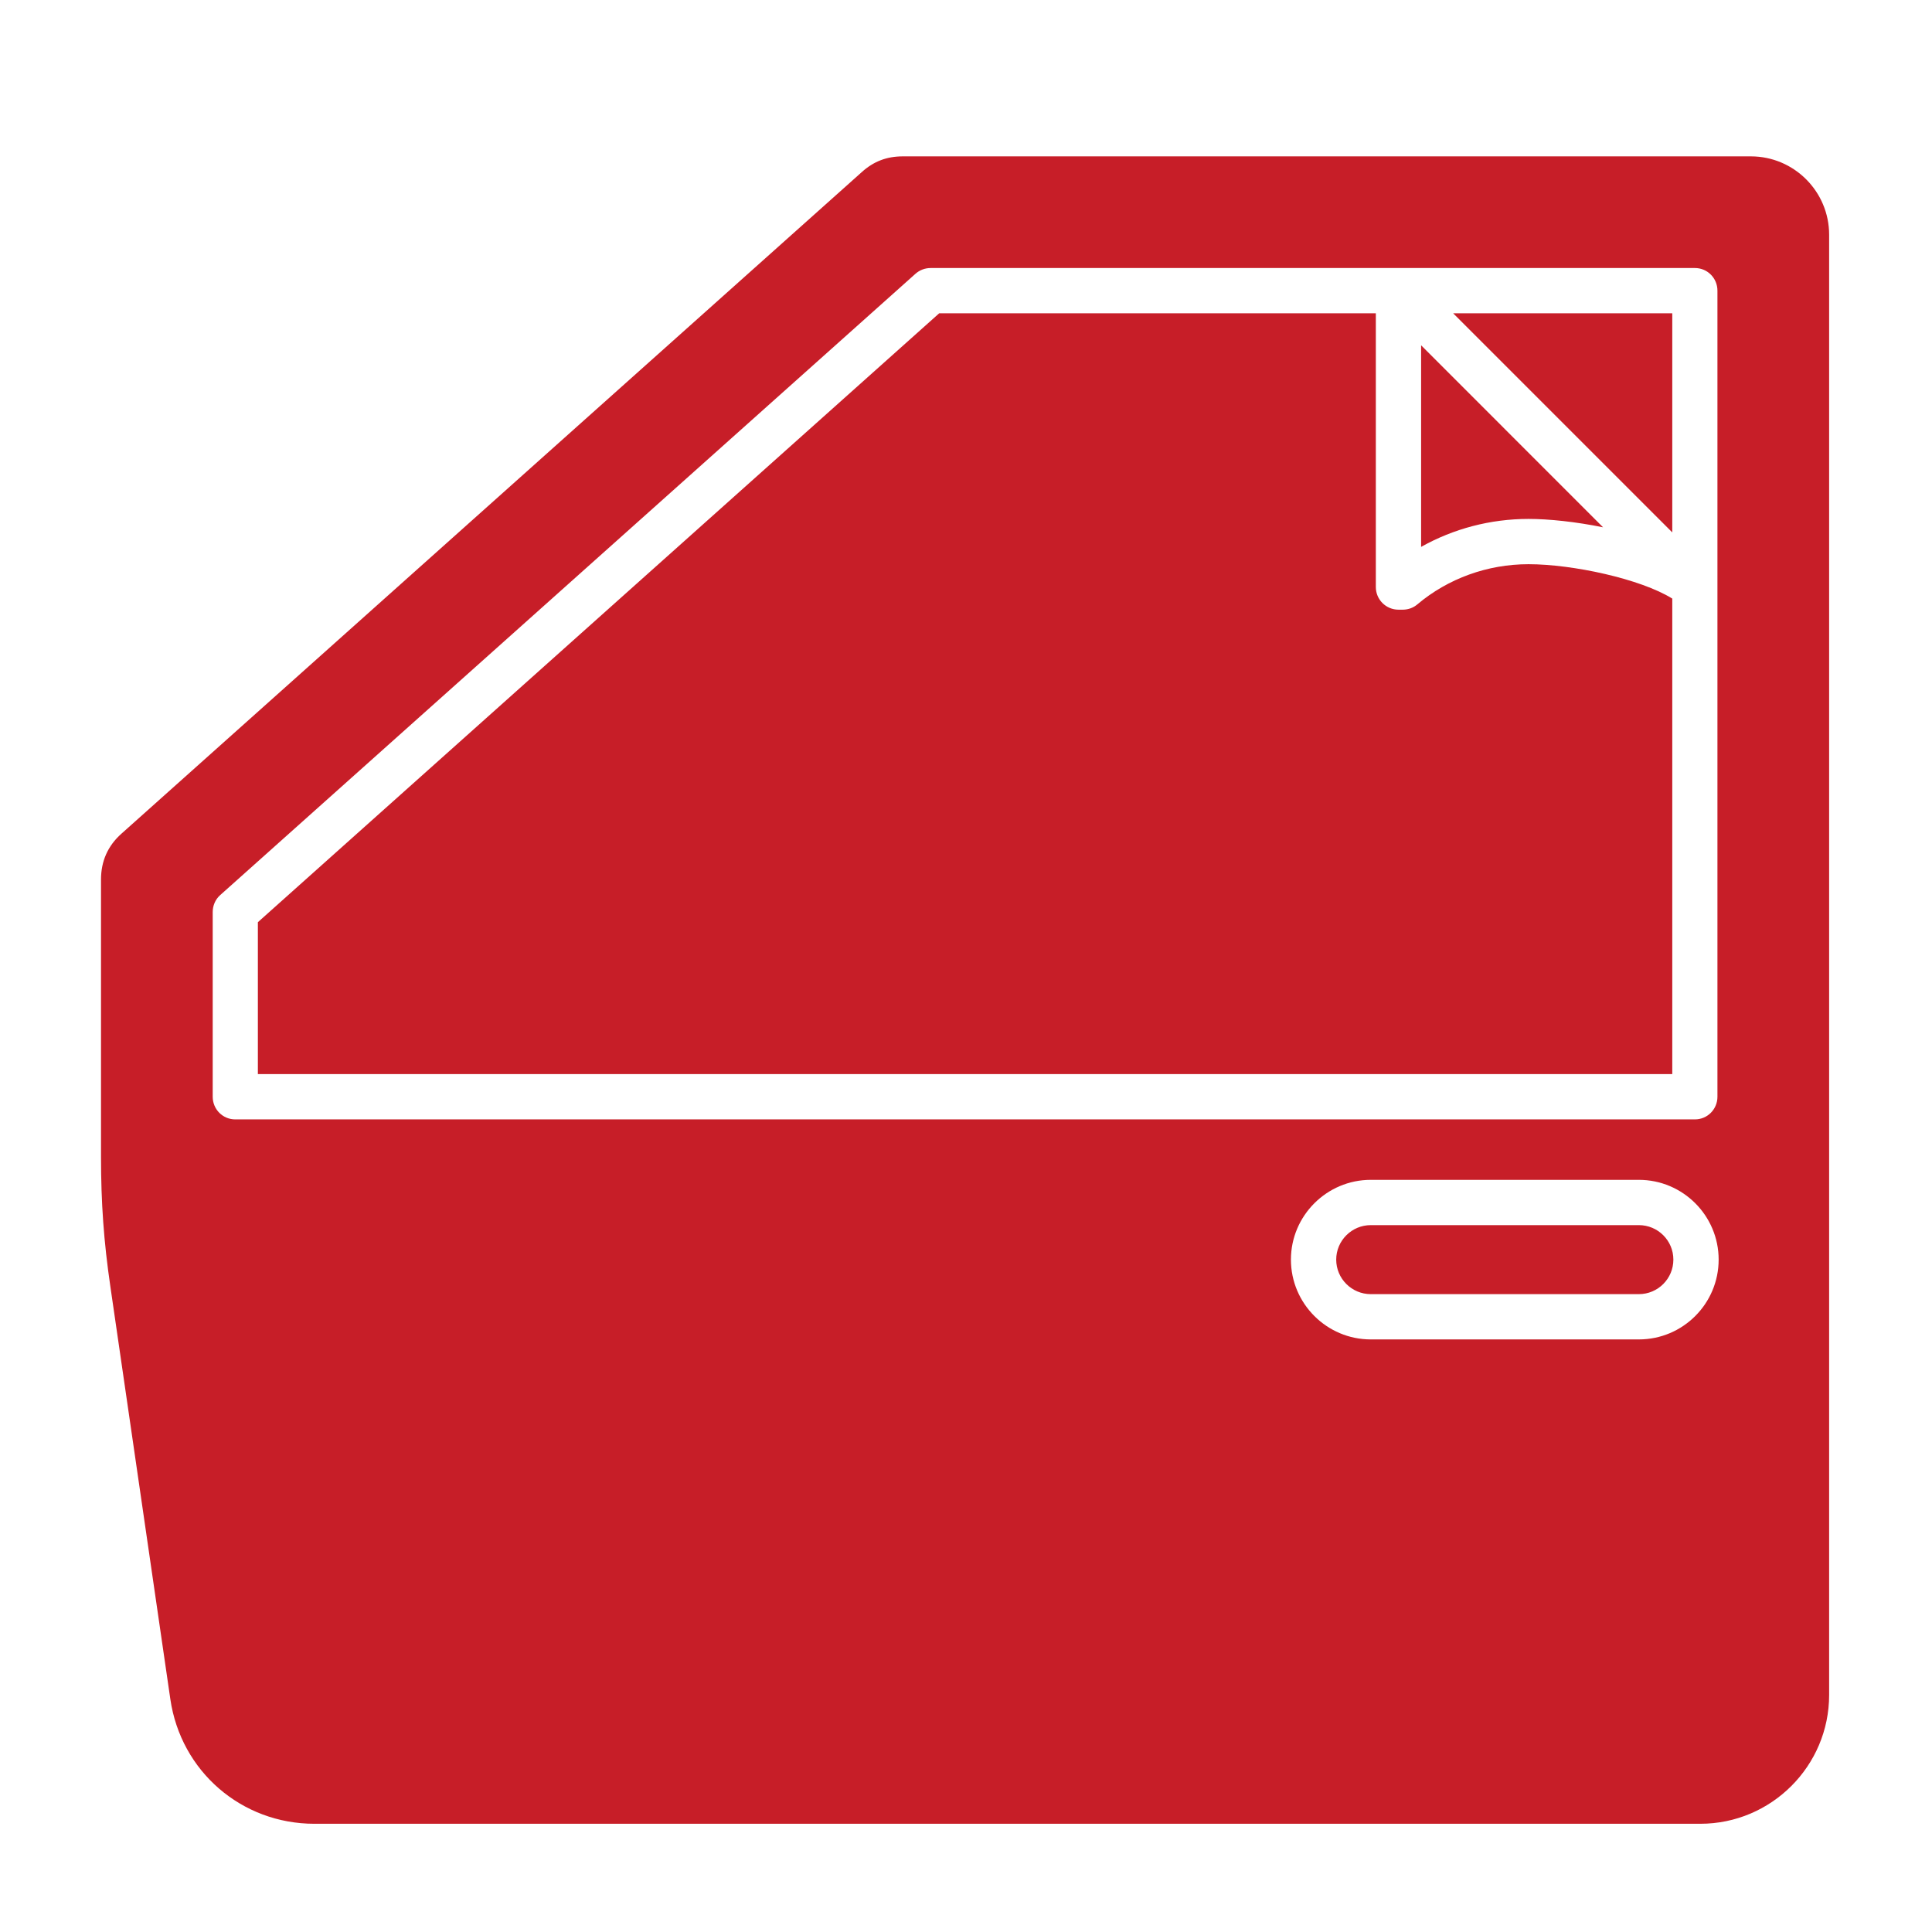
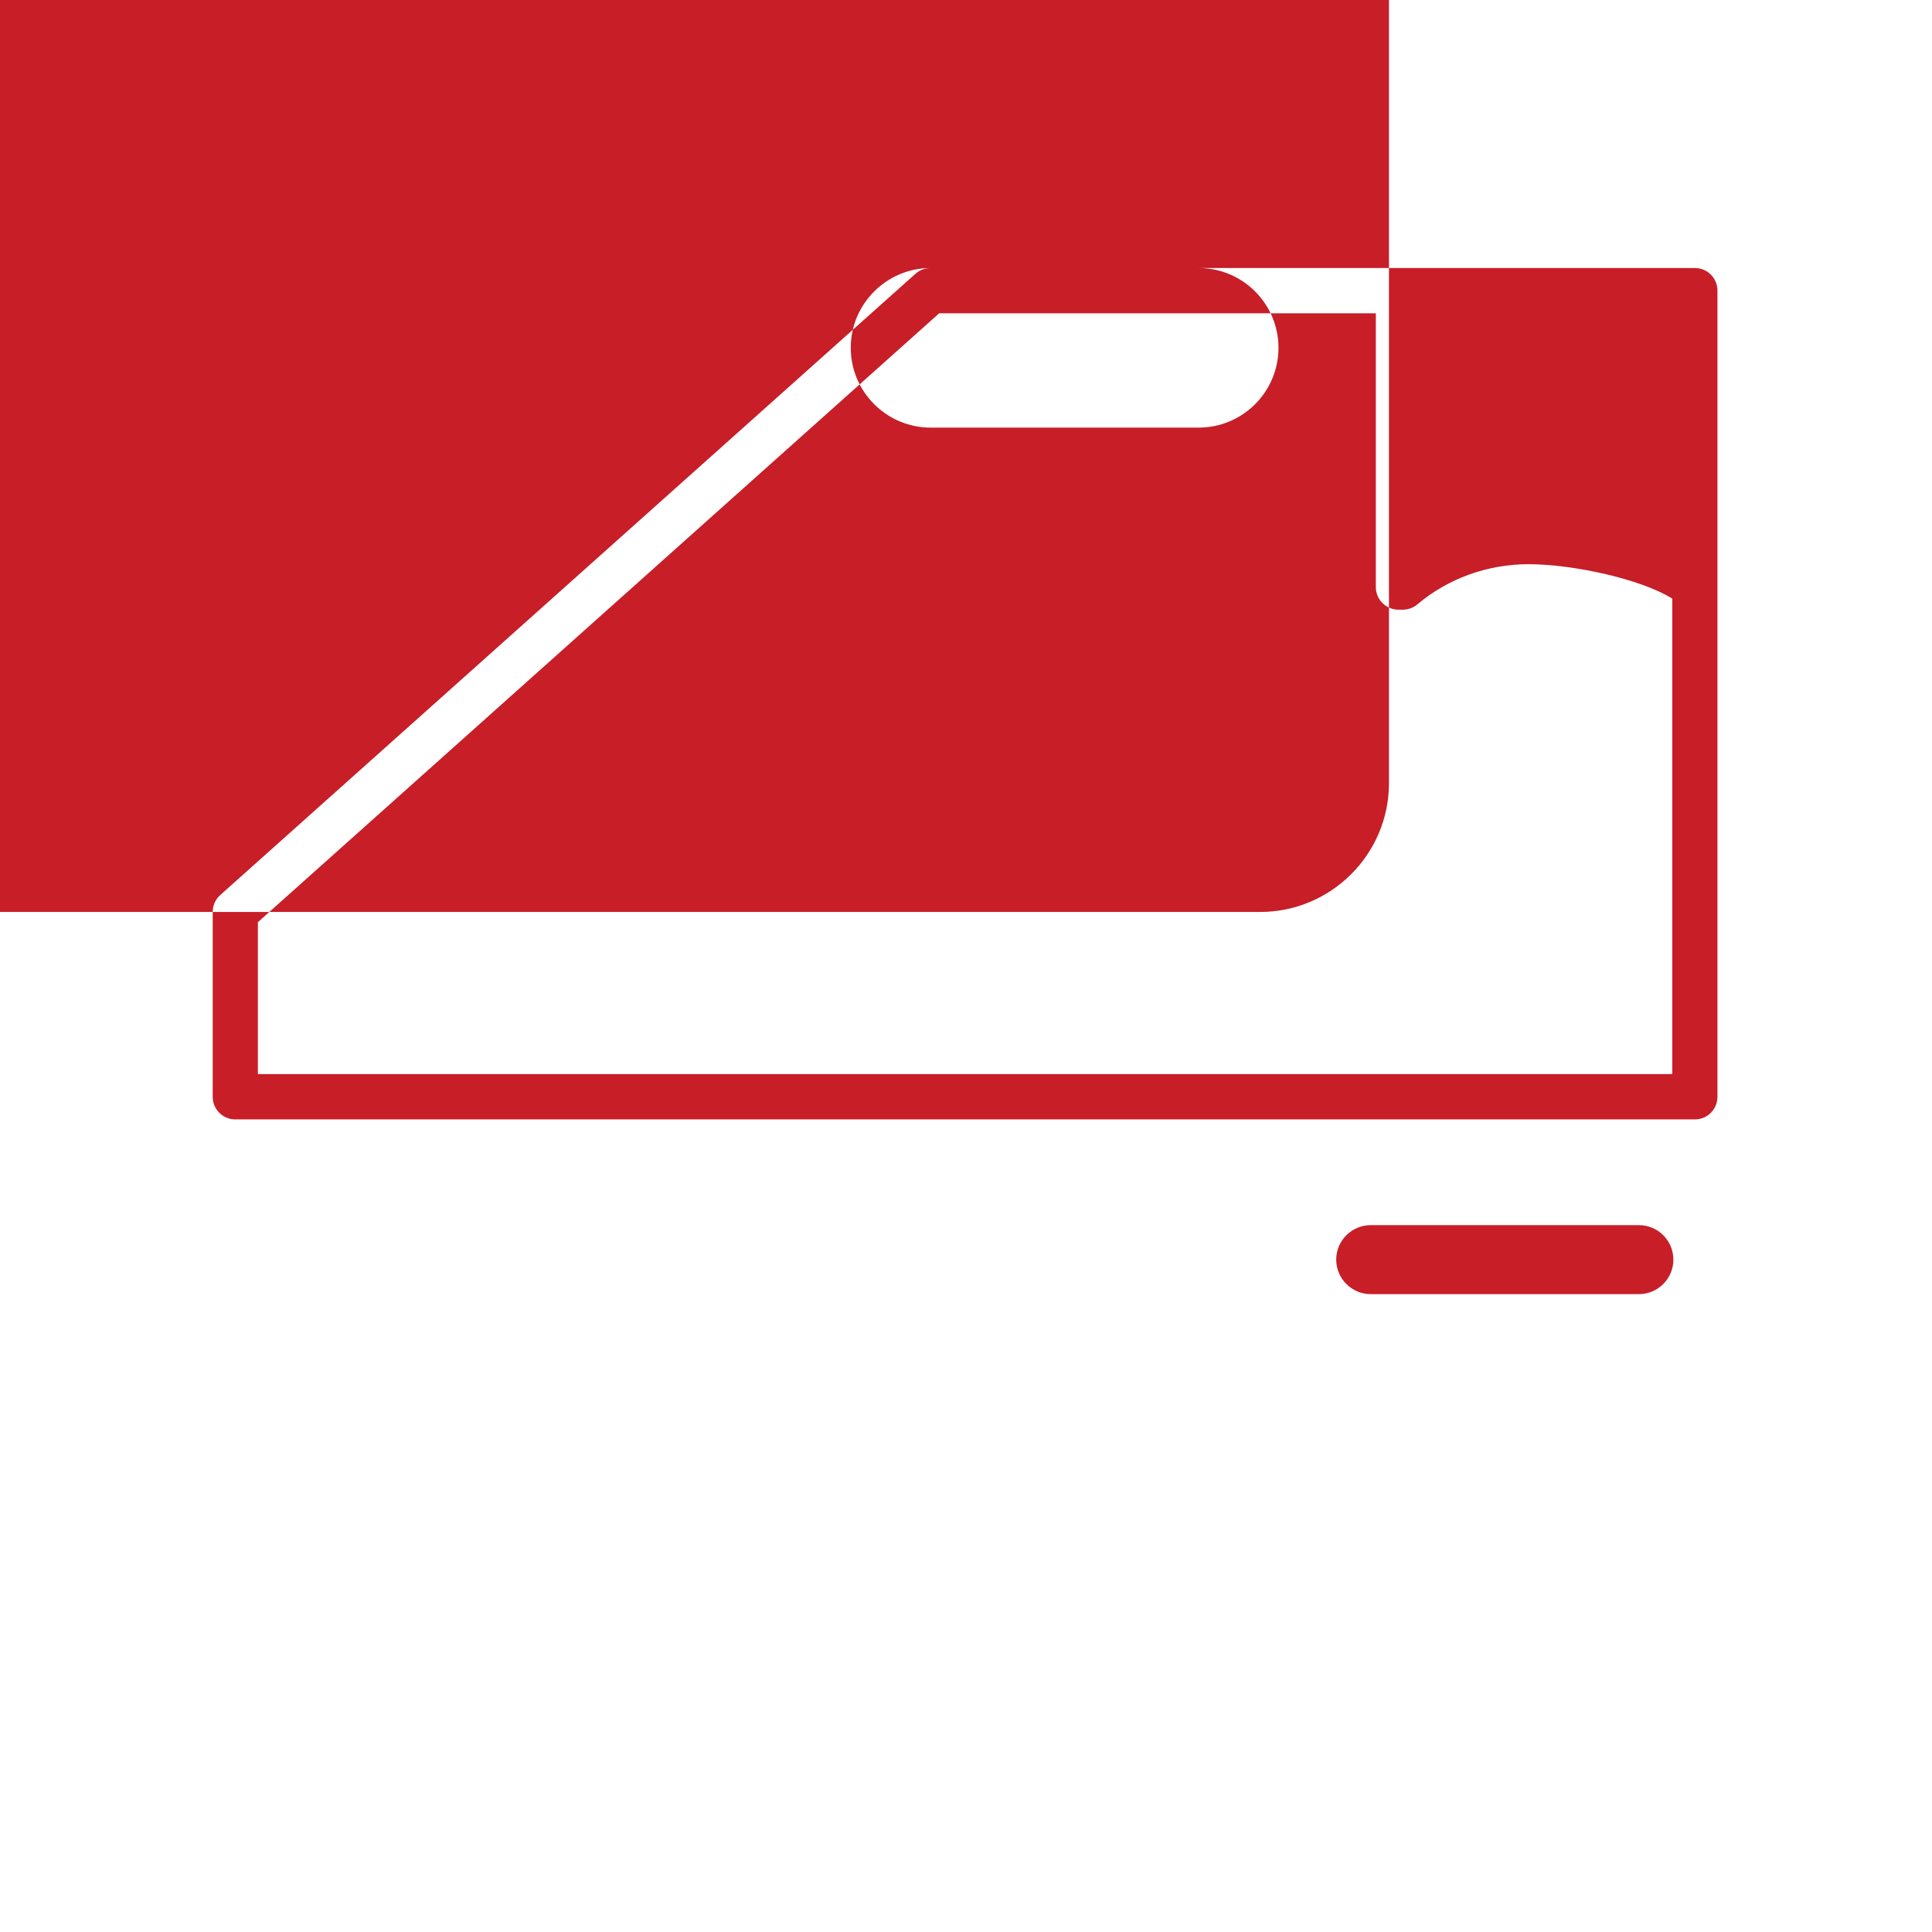
<svg xmlns="http://www.w3.org/2000/svg" id="Layer_1" enable-background="new 0 0 512 512" viewBox="0 0 512 512">
-   <path clip-rule="evenodd" d="m248.89 83.03-180.55 161.36v40.26h374.83v-126.02c-8.41-5.23-26.42-9.11-38.1-9.11-10.86 0-21.31 3.78-29.44 10.63-1.06.92-2.45 1.42-3.88 1.42h-1.14c-3.31 0-6-2.68-6-6v-72.54zm185.42 241.64h-71.05c-5.02 0-9.15 4.1-9.15 9.14 0 5.05 4.12 9.15 9.15 9.15h71.05c5.06 0 9.15-4.1 9.15-9.15 0-5.04-4.09-9.14-9.15-9.14zm-187.7-253.64h202.57c3.31 0 5.96 2.68 5.96 6v213.62c0 3.31-2.65 6-5.96 6h-386.85c-3.31 0-5.96-2.69-5.96-6v-48.94c0-1.71.69-3.34 1.96-4.48l184.27-164.67c1.11-.99 2.54-1.53 4.01-1.53zm116.65 241.64h71.05c11.68 0 21.15 9.49 21.15 21.14 0 11.66-9.47 21.15-21.15 21.15h-71.05c-11.64 0-21.15-9.49-21.15-21.15 0-11.65 9.52-21.14 21.15-21.14zm87.34 170.65h-367.28c-19.31 0-35.4-13.9-38.18-33.04l-15.88-109.25c-1.76-12.01-2.49-22.31-2.49-34.45v-73.51c0-4.84 1.8-8.93 5.43-12.15l196.2-175.33c3.14-2.83 6.61-4.15 10.86-4.15h224.74c11.43 0 20.74 9.31 20.74 20.76v386.99c0 18.81-15.32 34.13-34.14 34.13zm-65.49-400.29h58.06v58.06zm-8.5 8.48 48.22 48.23c-7.23-1.47-14.37-2.22-19.76-2.22-10.09 0-19.88 2.59-28.46 7.41z" fill-rule="evenodd" fill="#c71e28" />
+   <path clip-rule="evenodd" d="m248.89 83.03-180.55 161.36v40.26h374.83v-126.02c-8.41-5.23-26.42-9.11-38.1-9.11-10.86 0-21.31 3.78-29.44 10.63-1.06.92-2.45 1.42-3.88 1.42h-1.14c-3.31 0-6-2.68-6-6v-72.54zm185.42 241.64h-71.05c-5.02 0-9.15 4.1-9.15 9.14 0 5.05 4.12 9.15 9.15 9.15h71.05c5.06 0 9.15-4.1 9.15-9.15 0-5.04-4.09-9.14-9.15-9.14zm-187.7-253.64h202.57c3.31 0 5.96 2.68 5.96 6v213.62c0 3.31-2.65 6-5.96 6h-386.85c-3.31 0-5.96-2.69-5.96-6v-48.94c0-1.71.69-3.34 1.96-4.48l184.27-164.67c1.11-.99 2.54-1.53 4.01-1.53zh71.05c11.68 0 21.15 9.49 21.15 21.14 0 11.66-9.47 21.15-21.15 21.15h-71.05c-11.64 0-21.15-9.49-21.15-21.15 0-11.65 9.52-21.14 21.15-21.14zm87.34 170.65h-367.28c-19.31 0-35.4-13.9-38.18-33.04l-15.88-109.25c-1.76-12.01-2.49-22.31-2.49-34.45v-73.51c0-4.84 1.8-8.93 5.43-12.15l196.2-175.33c3.14-2.83 6.61-4.15 10.86-4.15h224.74c11.43 0 20.74 9.31 20.74 20.76v386.99c0 18.81-15.32 34.13-34.14 34.13zm-65.49-400.29h58.06v58.06zm-8.5 8.48 48.22 48.23c-7.23-1.47-14.37-2.22-19.76-2.22-10.09 0-19.88 2.59-28.46 7.41z" fill-rule="evenodd" fill="#c71e28" />
</svg>